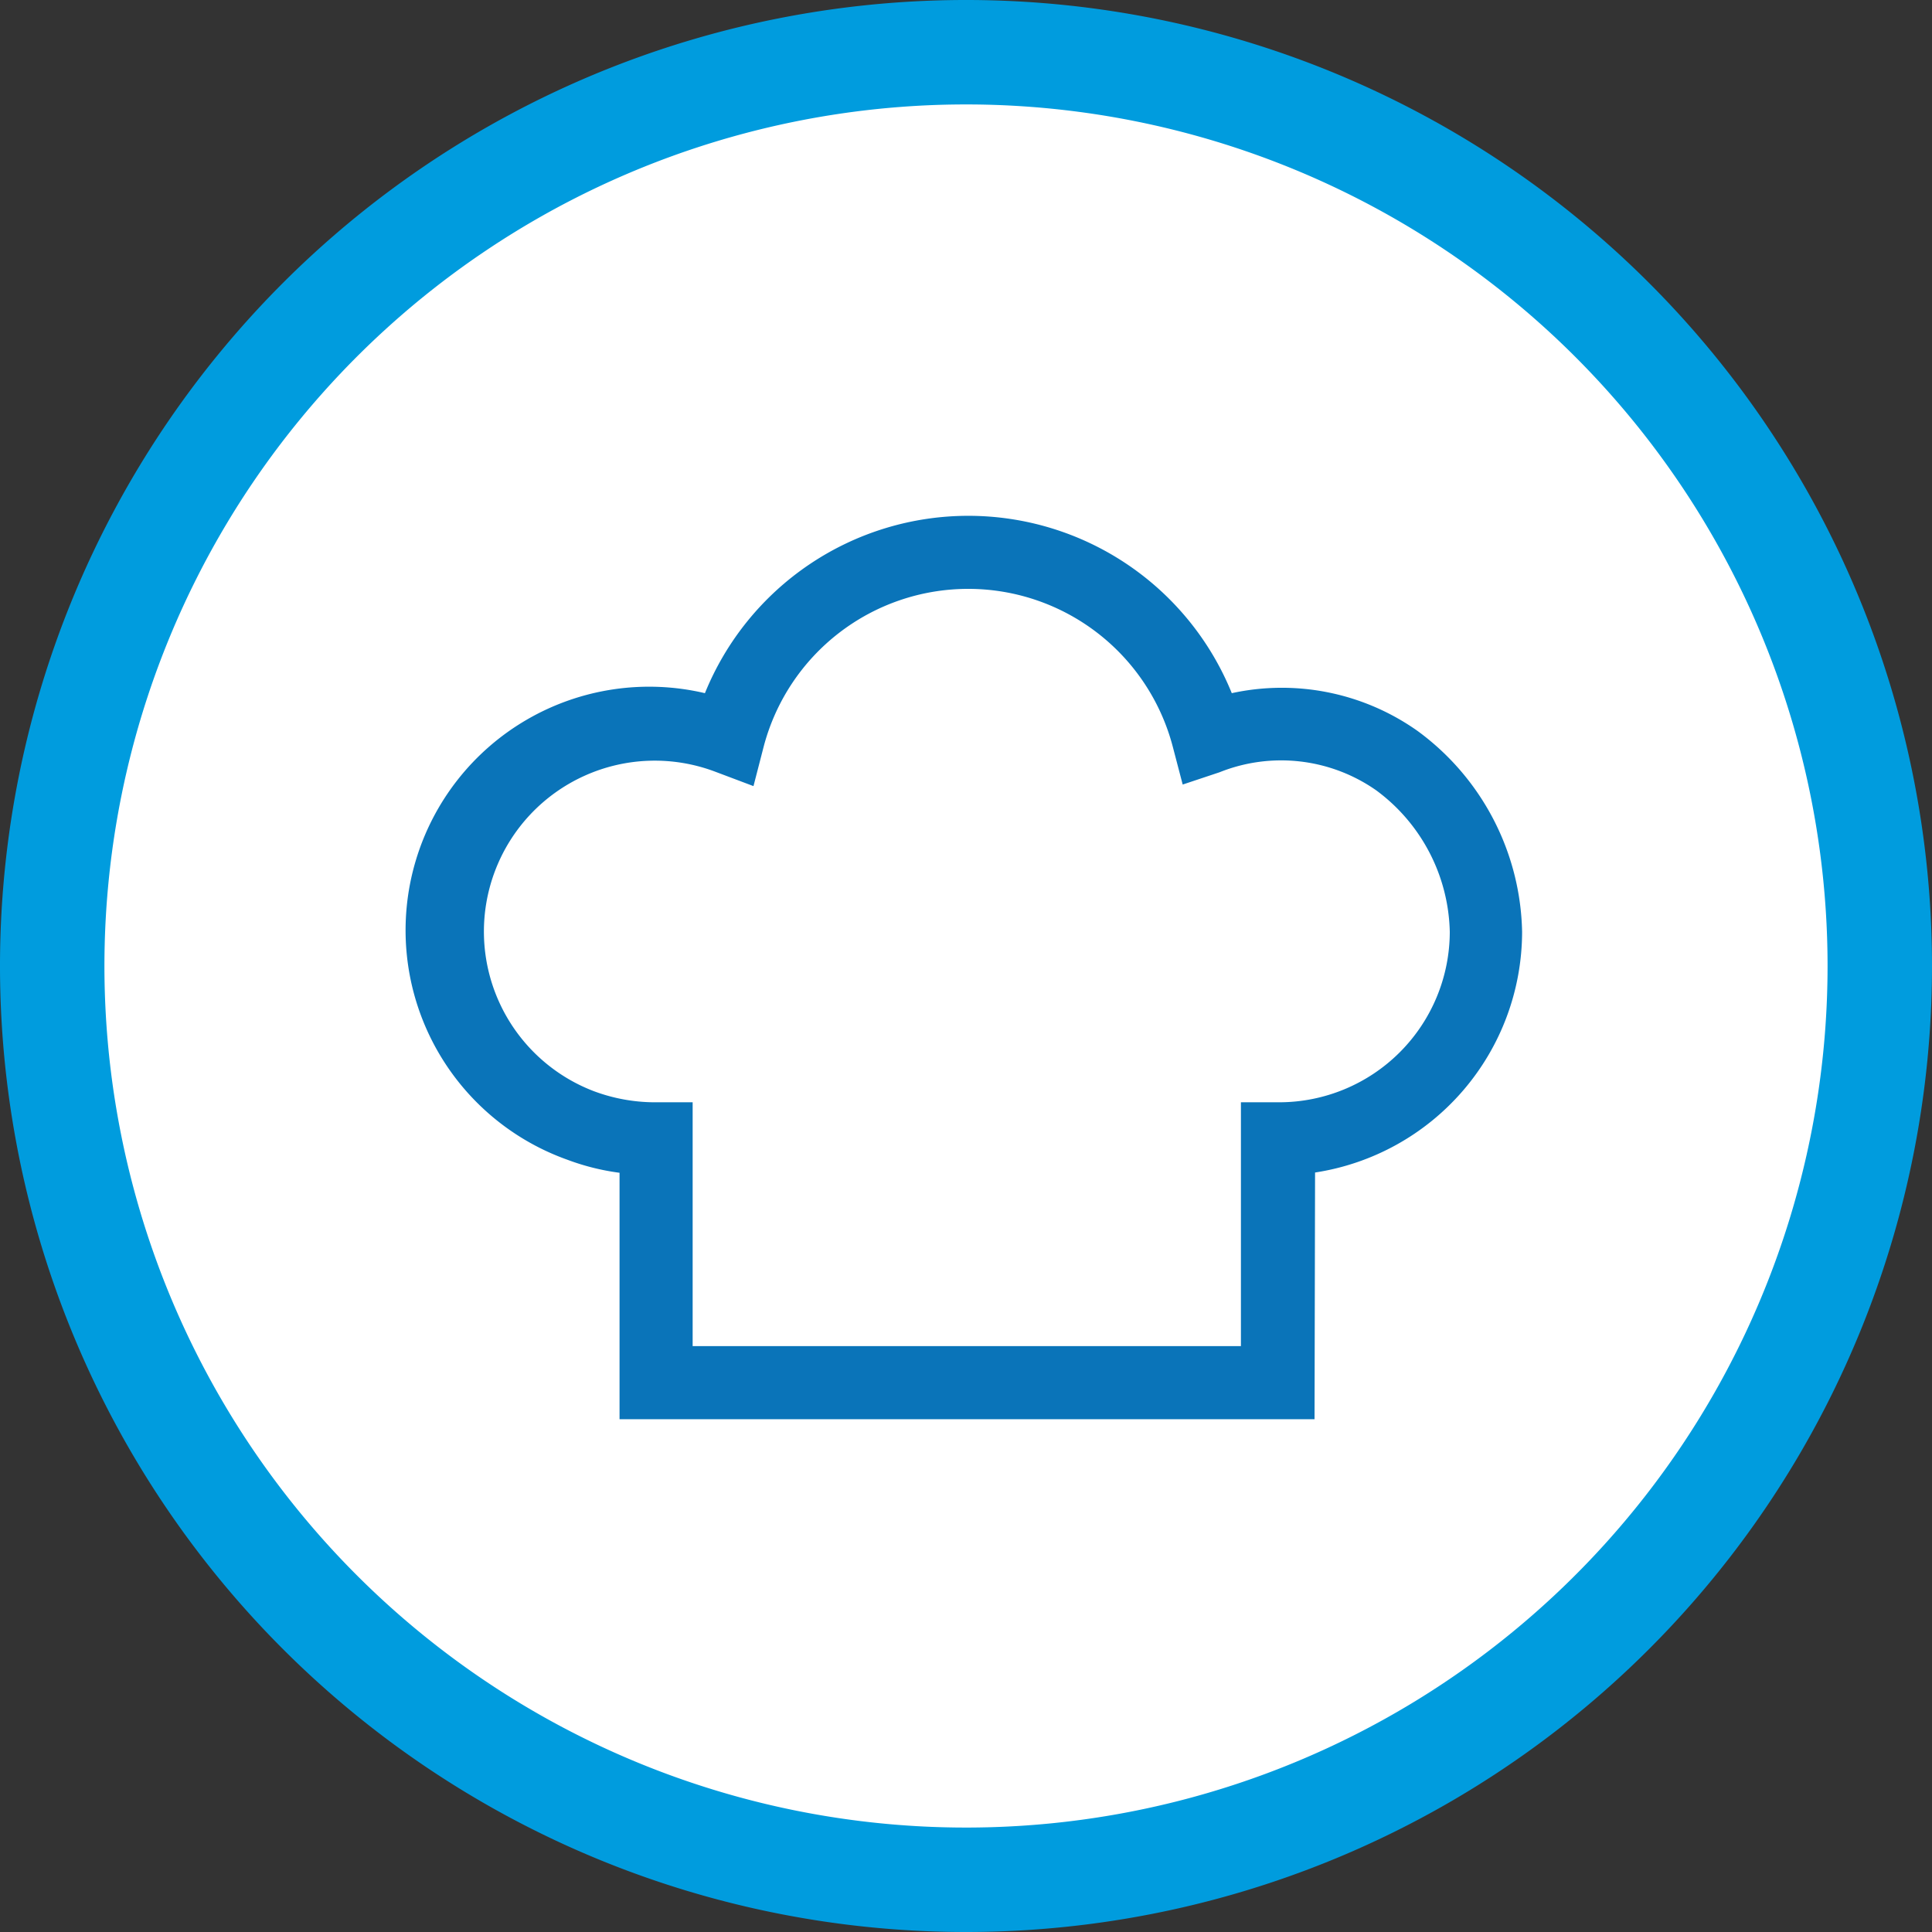
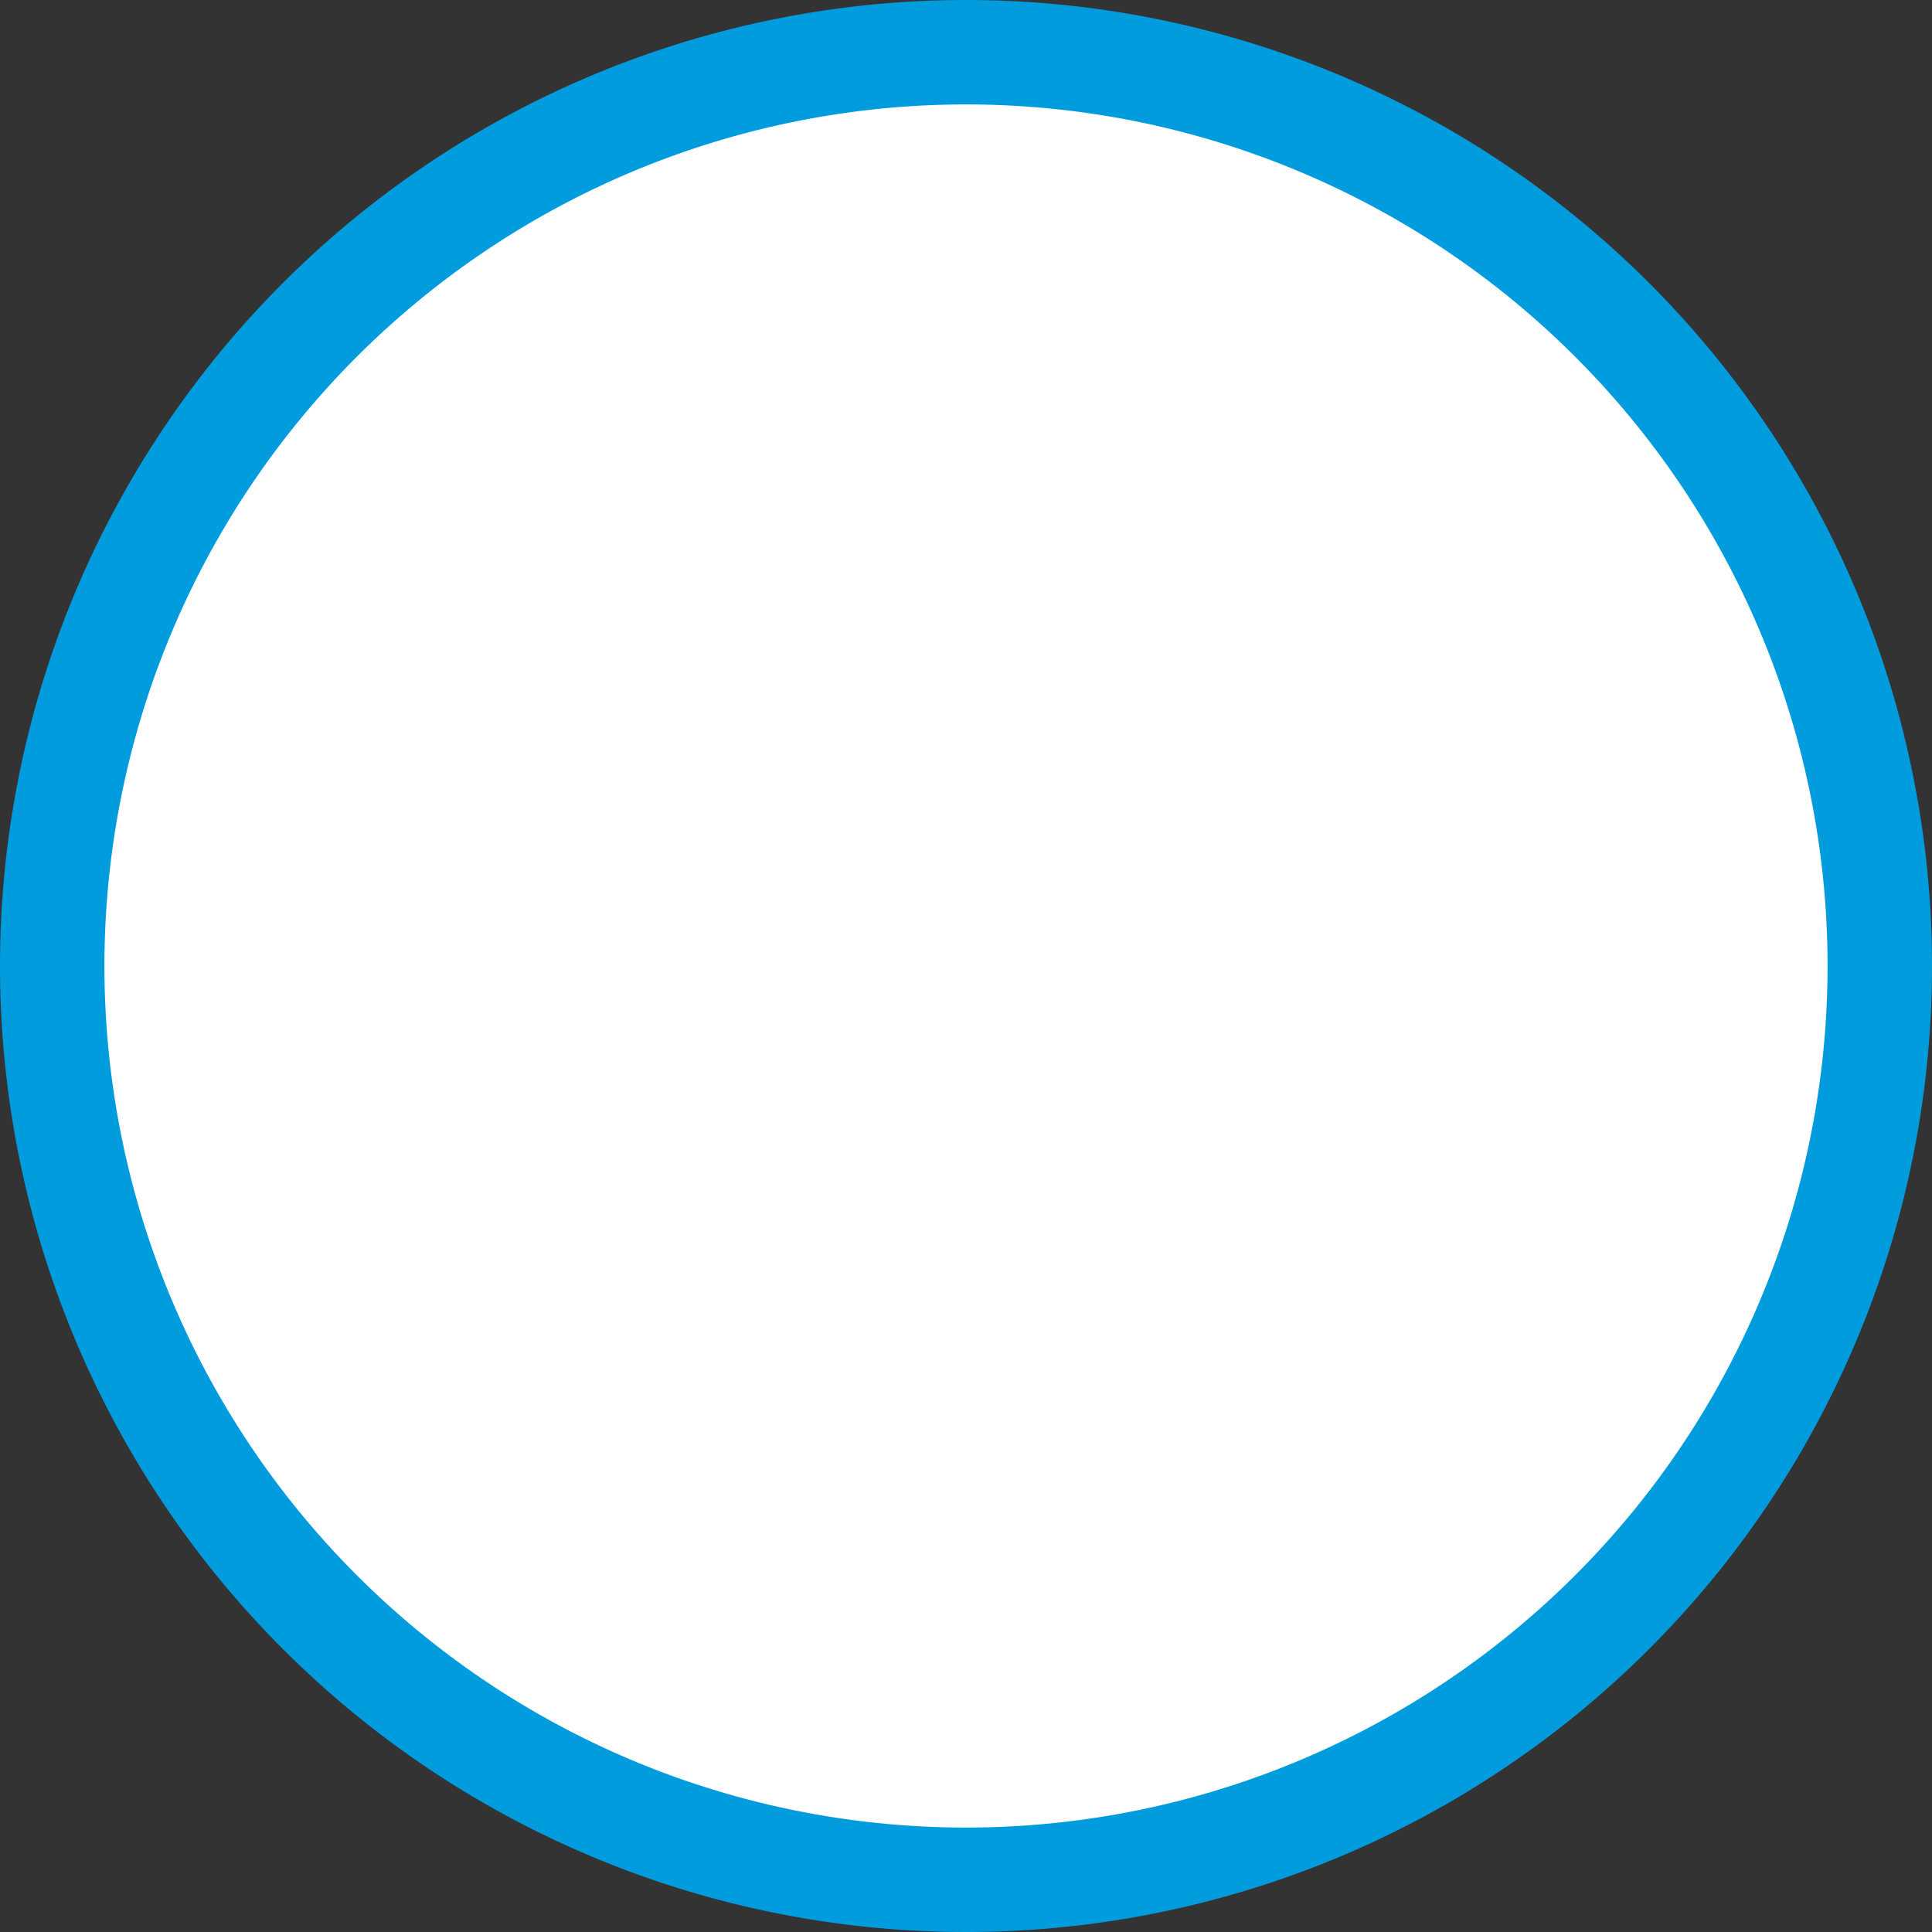
<svg xmlns="http://www.w3.org/2000/svg" viewBox="0 0 74 74">
  <rect x="0" y="0" width="74" height="74" fill="#333333" stroke="none" />
  <defs>
    <style>.cls-1{fill:#fff;}.cls-2{fill:#009cde;}.cls-3{fill:#0a74b9;}</style>
  </defs>
  <title>Ricetta_1</title>
  <g id="Livello_2" data-name="Livello 2">
    <g id="Livello_1-2" data-name="Livello 1">
      <circle class="cls-1" cx="37" cy="37" r="35" />
-       <path class="cls-2" d="M37,74A37,37,0,1,1,74,37,37,37,0,0,1,37,74ZM37,4A33,33,0,1,0,70,37,33,33,0,0,0,37,4Z" />
+       <path class="cls-2" d="M37,74A37,37,0,1,1,74,37,37,37,0,0,1,37,74M37,4A33,33,0,1,0,70,37,33,33,0,0,0,37,4Z" />
      <g id="Tracciato_2254-2" data-name="Tracciato 2254-2">
-         <path class="cls-3" d="M50.35,54.36H23.73V44.92a9,9,0,0,1-2-.5A9.33,9.33,0,0,1,27,26.55a10.89,10.89,0,0,1,20.18,0A9,9,0,0,1,54.3,28a9.77,9.77,0,0,1,4,7.69,9.34,9.34,0,0,1-7.93,9.22Zm-23.82-2.8h21V42.22H49a6.54,6.54,0,0,0,6.53-6.53,6.92,6.92,0,0,0-2.82-5.42,6.35,6.35,0,0,0-6-.69l-1.41.47-.38-1.45a8.1,8.1,0,0,0-15.67,0l-.39,1.51-1.46-.55A6.53,6.53,0,0,0,22.76,41.8a6.71,6.71,0,0,0,2.27.42h1.5Z" />
-       </g>
+         </g>
    </g>
  </g>
</svg>